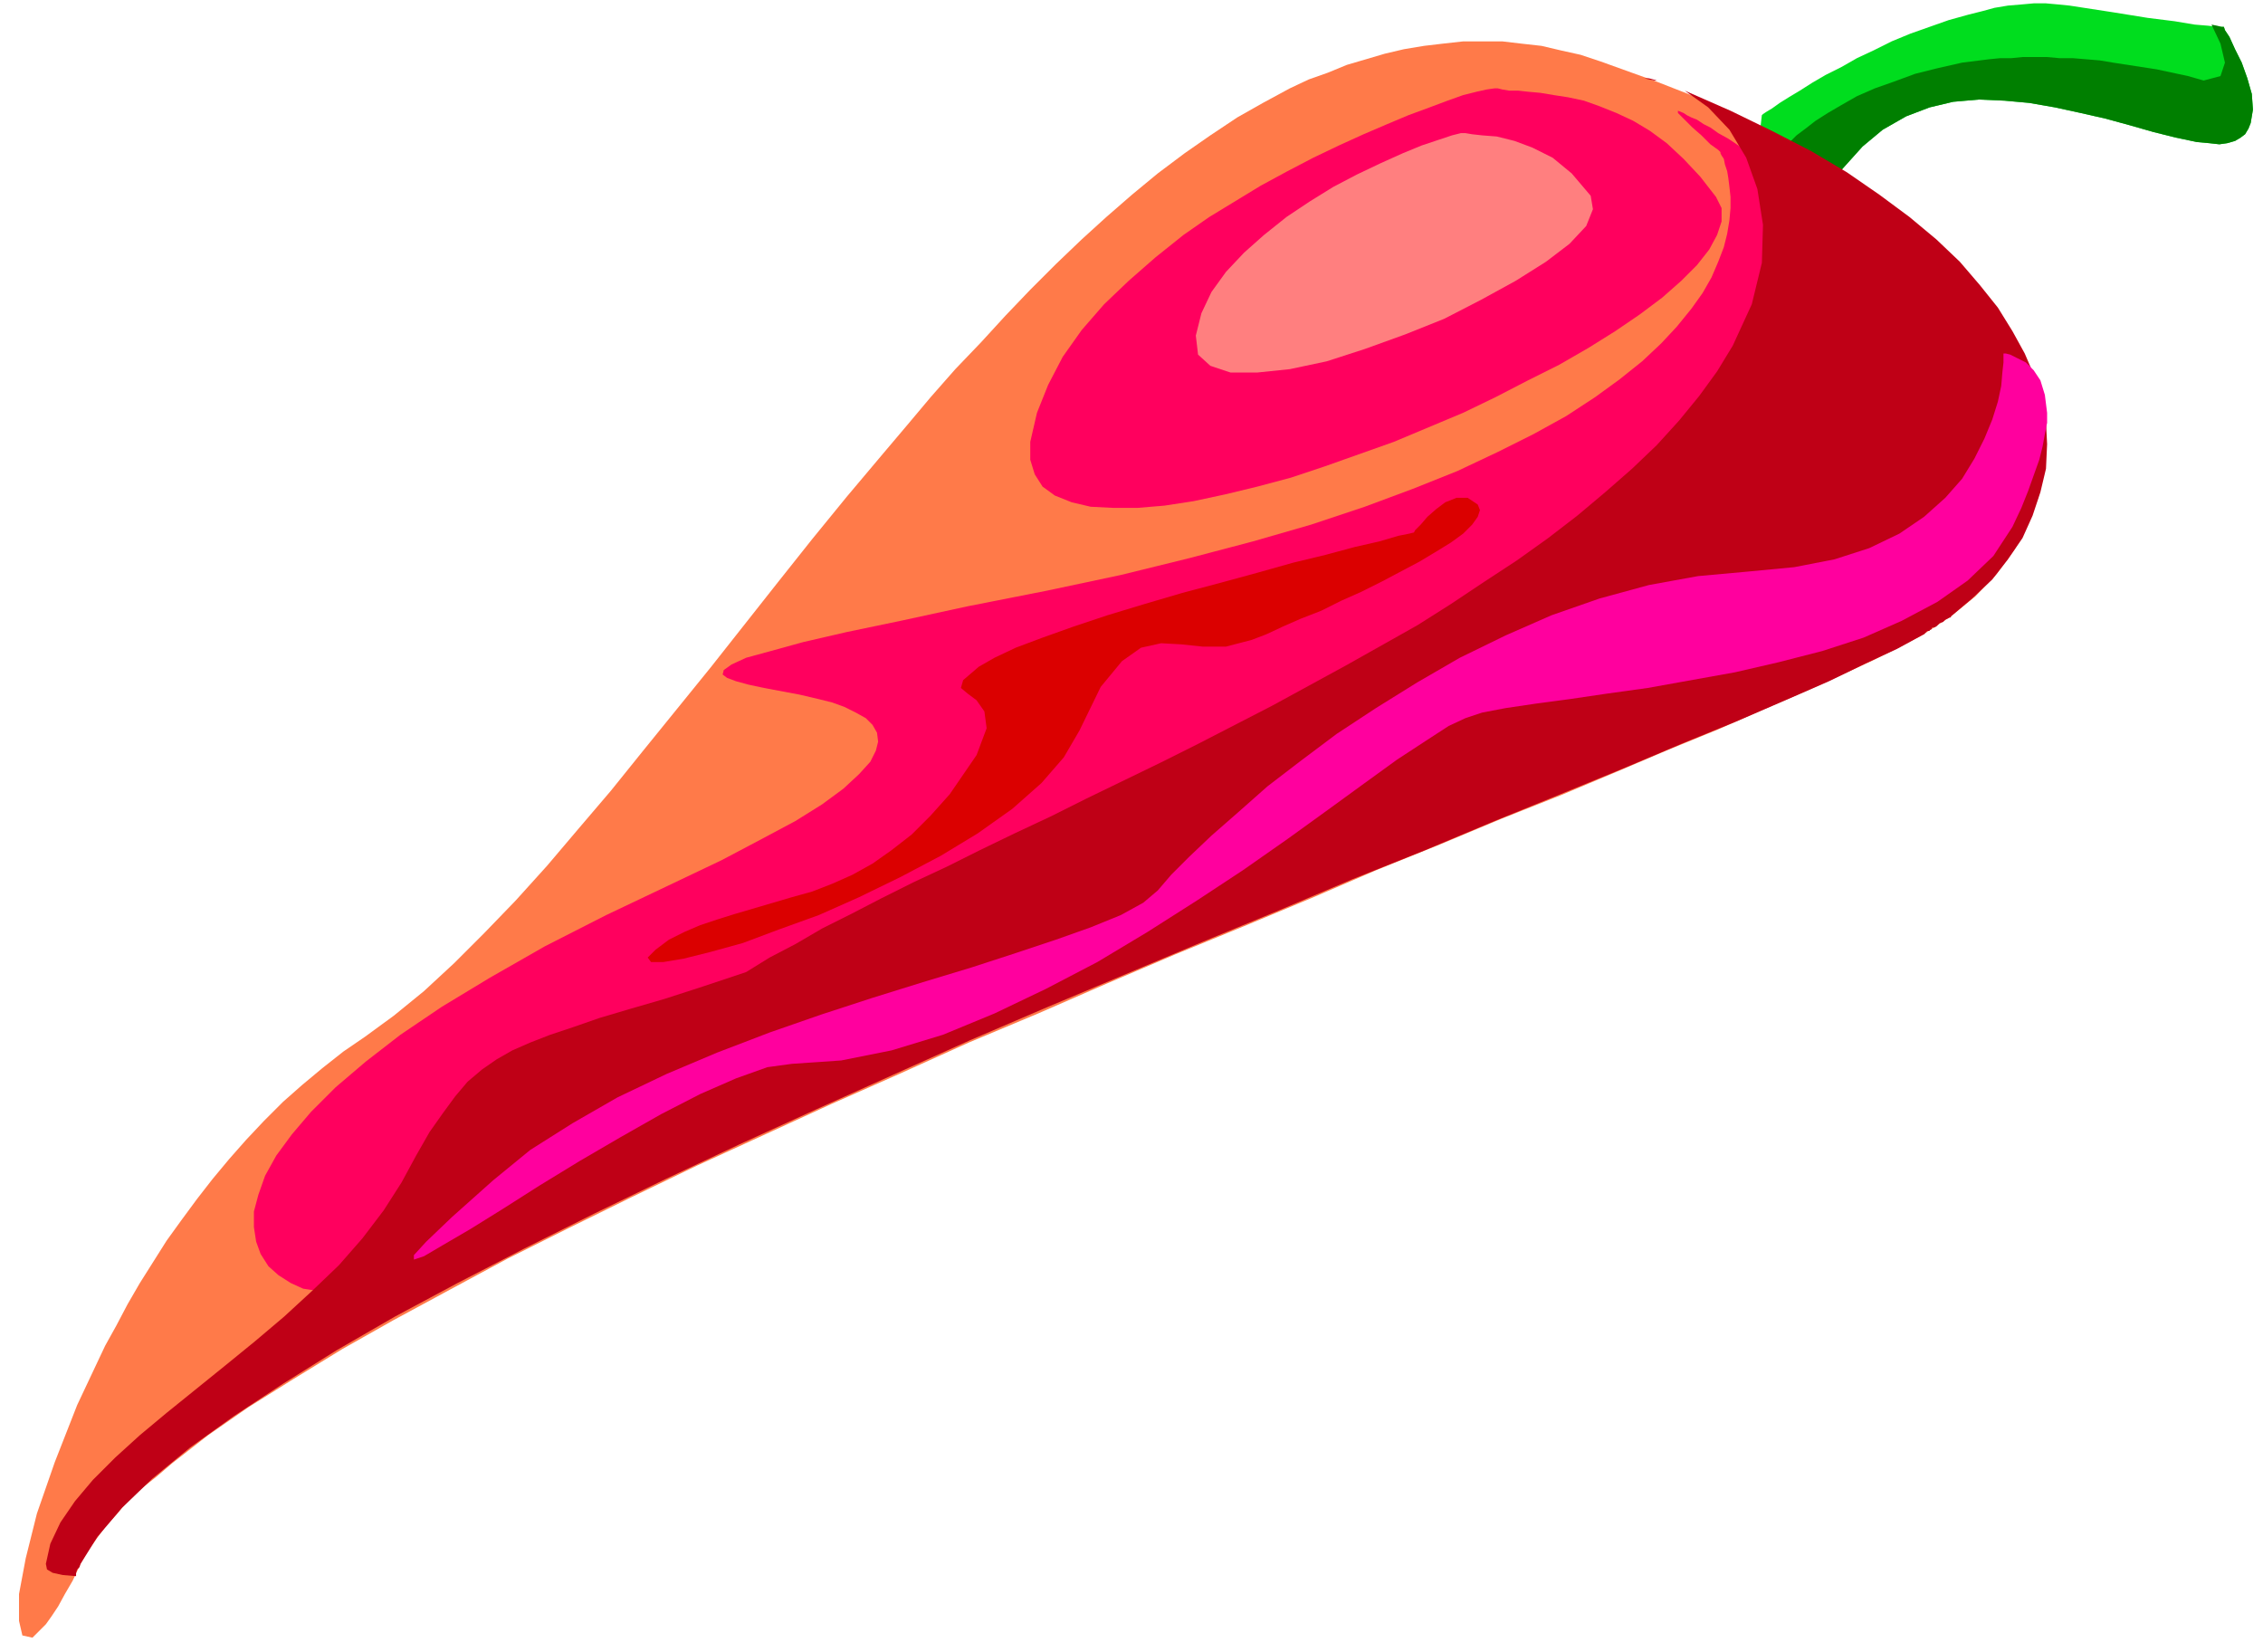
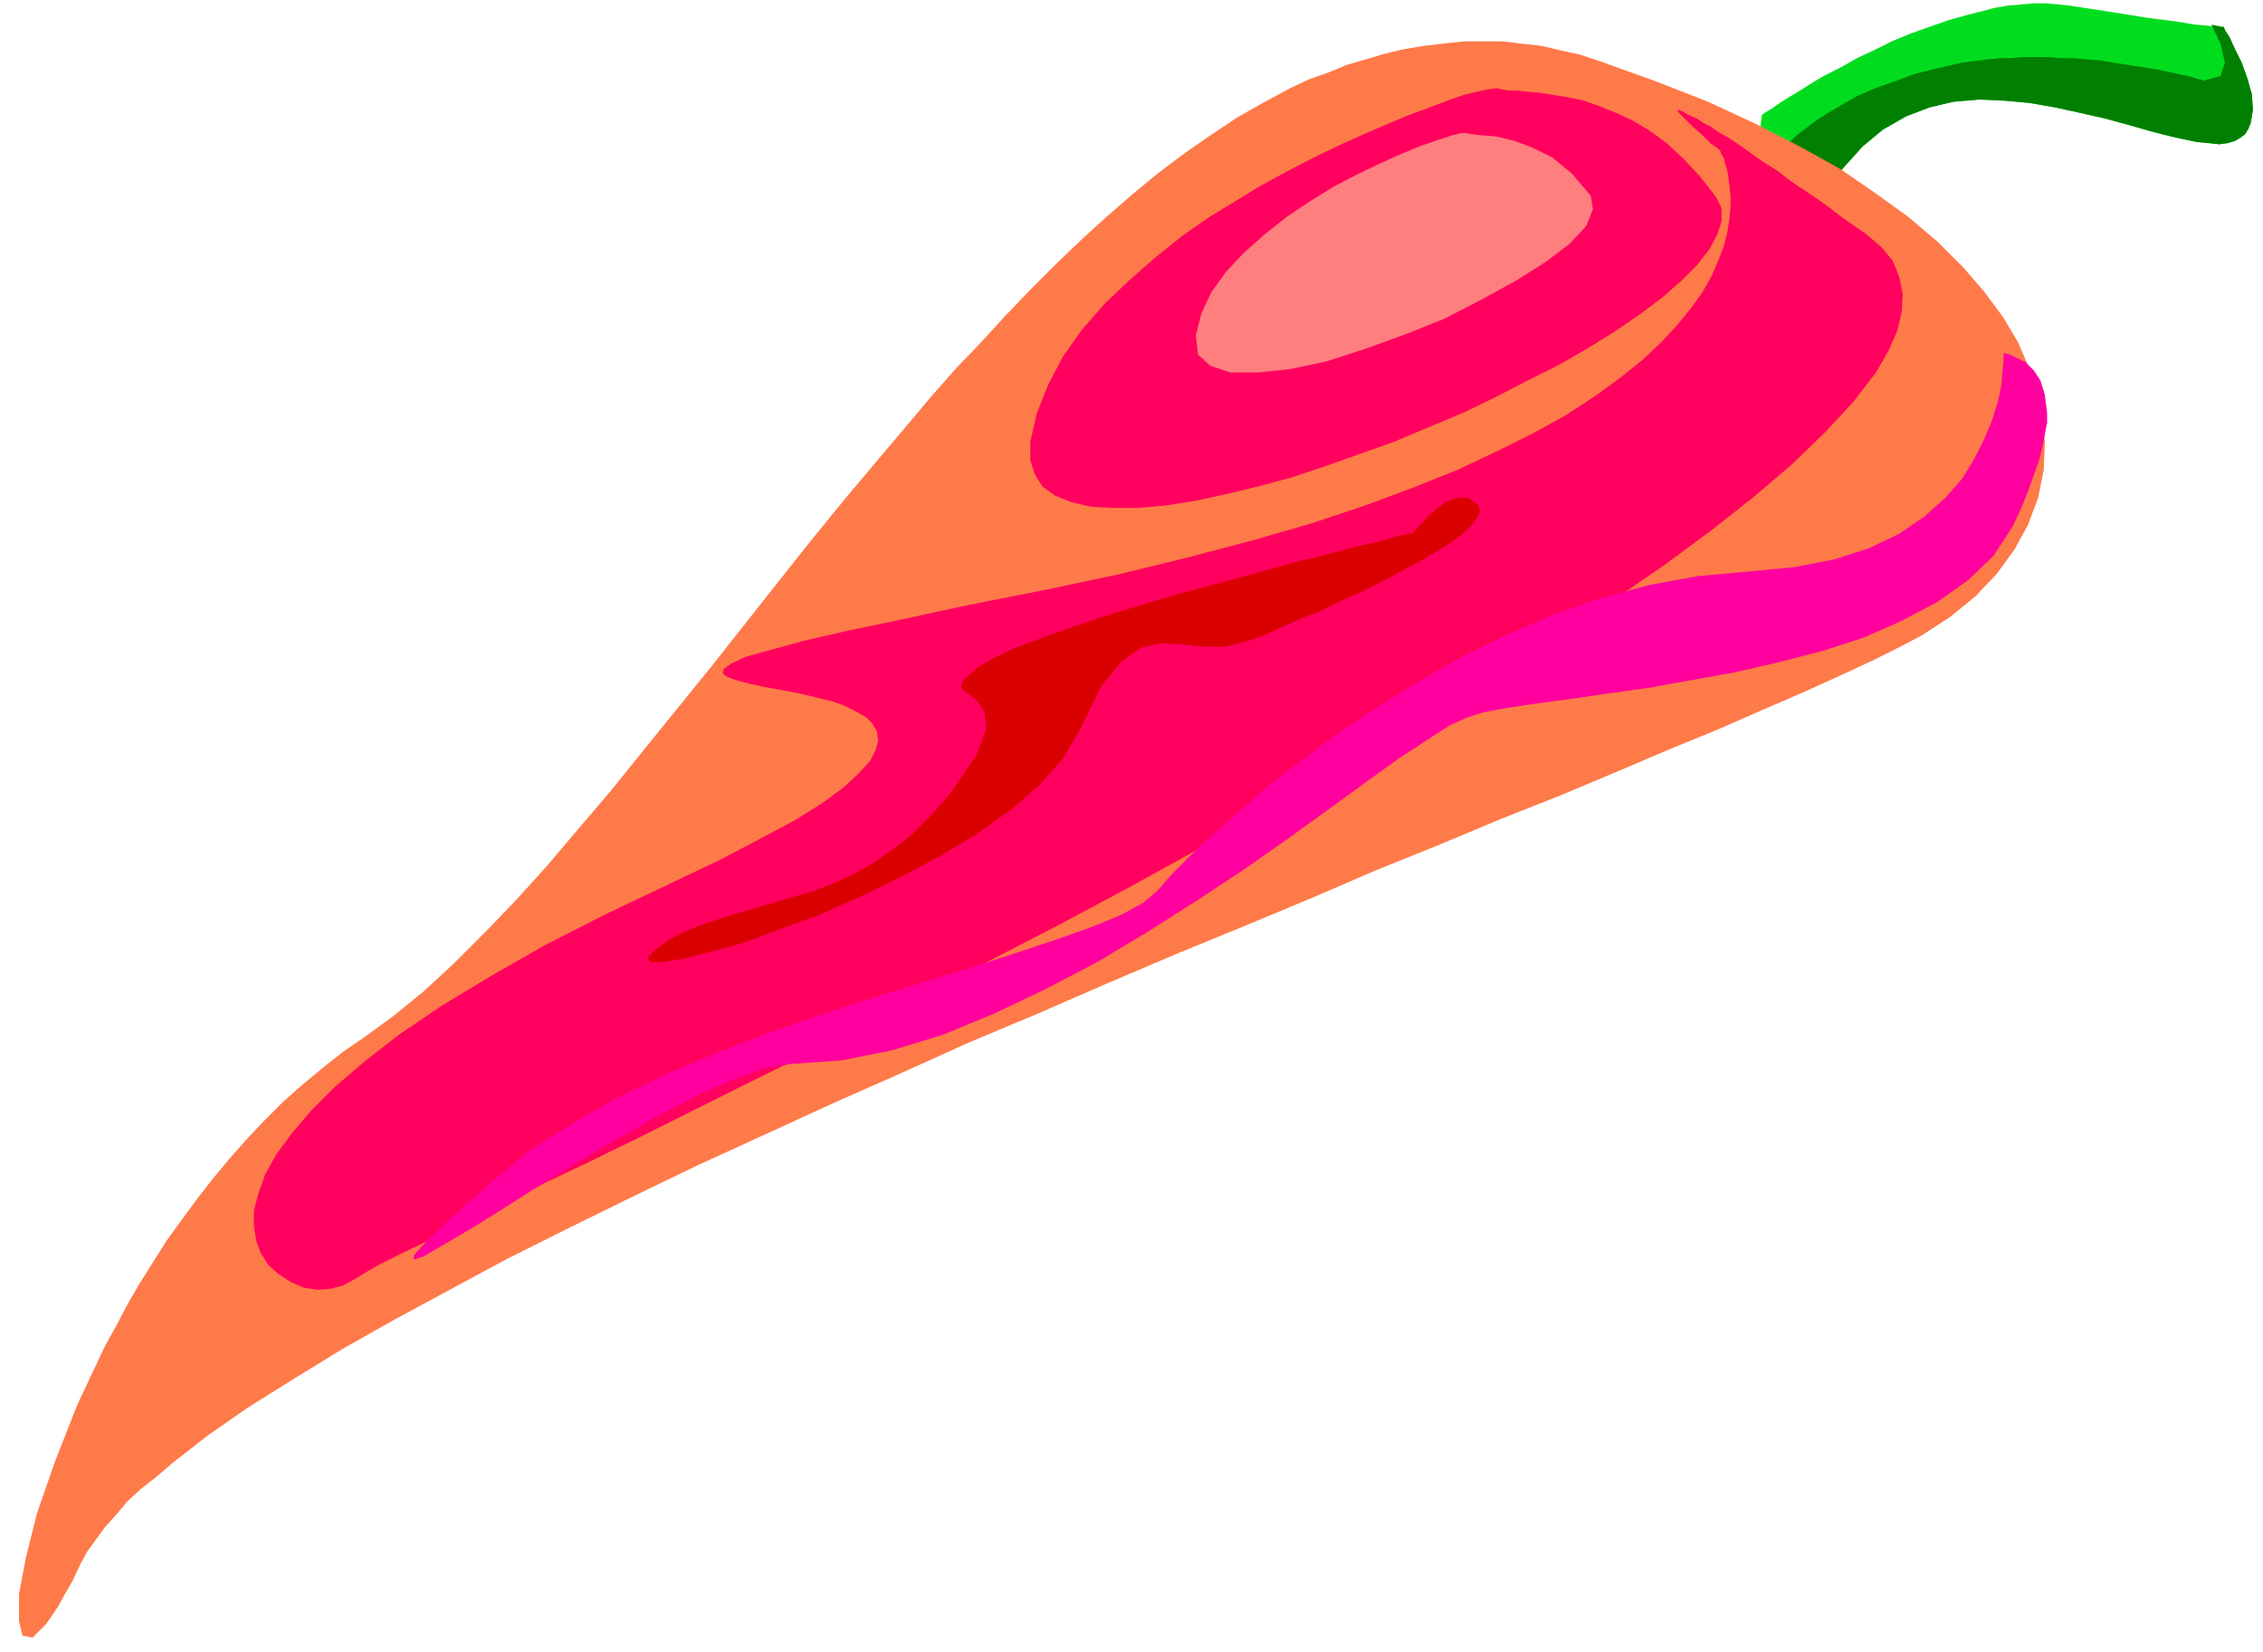
<svg xmlns="http://www.w3.org/2000/svg" fill-rule="evenodd" height="1.477in" preserveAspectRatio="none" stroke-linecap="round" viewBox="0 0 2023 1477" width="2.023in">
  <style>.pen1{stroke:none}.brush5{fill:#ff005e}</style>
  <path class="pen1" style="fill:#00dd1e" d="m1575 103 1-1 3-2 5-3 7-5 8-5 10-6 11-7 12-7 14-7 14-8 15-7 16-8 17-7 17-6 17-6 18-5 12-3 11-3 12-2 12-1 11-1h11l11 1 10 1 39 6 31 5 24 3 18 3 12 1 8 1h6l1 3 4 6 5 11 6 12 5 14 4 14 1 14-2 12-2 5-3 5-4 3-5 3-7 2-7 1-9-1-11-1-19-4-20-5-21-6-22-6-22-5-23-5-23-4-22-2-23-1-23 2-21 5-21 8-21 12-18 15-18 20-16 25-25 39-17 11-11-9-5-23-1-29 1-30 1-23 1-9z" />
  <path class="pen1" style="fill:#007f00" d="m1977 22 5 1 4 1h2l1 3 4 6 5 11 6 12 5 14 4 14 1 14-2 12-2 5-3 5-4 3-5 3-7 2-7 1-9-1-11-1-19-4-20-5-21-6-22-6-22-5-23-5-23-4-22-2-23-1-23 2-21 5-21 8-21 12-18 15-18 20-16 25-5 9-5 9-6 8-5 7-21-71 1-1 2-2 3-4 5-4 6-6 8-6 9-7 11-7 12-7 14-8 16-7 17-6 19-7 20-5 22-5 24-3 10-1h10l10-1h22l11 1h12l12 1 12 1 12 2 13 2 13 2 13 2 14 3 14 3 14 4 15-4 4-12-4-17-8-17z" />
  <path class="pen1" style="fill:#ff7a49" d="m326 927 26-19 27-22 27-25 27-27 28-29 28-31 28-33 29-34 29-36 30-37 30-37 30-38 30-38 31-39 31-38 32-38 22-26 21-25 22-25 23-24 22-24 22-23 23-23 23-22 22-20 23-20 23-19 24-18 23-16 24-16 23-13 24-13 17-8 17-6 17-7 17-5 17-5 17-4 18-3 17-2 18-2h35l17 2 18 2 17 4 18 4 18 6 50 18 46 18 43 20 39 20 36 20 32 22 29 21 26 22 23 23 19 22 17 23 13 22 10 23 8 22 4 22 2 22-1 25-5 25-9 24-12 22-16 22-19 20-22 18-26 17-19 10-24 12-28 13-33 15-37 16-41 18-44 18-47 20-50 21-53 21-55 23-57 23-58 25-60 25-61 25-61 26-62 27-62 26-62 28-61 27-61 28-59 27-58 28-57 28-54 27-52 28-50 27-46 26-44 27-40 25-36 25-32 25-14 12-14 11-12 11-10 12-10 11-8 11-8 11-6 11-7 15-7 12-6 11-6 9-5 7-5 5-4 4-3 3-9-2-3-13v-24l6-32 10-40 16-46 20-51 25-53 10-18 10-19 11-19 12-19 12-19 13-18 14-19 14-18 15-18 15-17 16-17 17-17 17-15 18-15 19-15 19-13z" />
-   <path class="pen1 brush5" d="M1538 136v1l1 2 2 3 1 5 2 6 1 6 1 8 1 9v10l-1 11-2 12-3 12-5 13-6 14-8 14-10 14-13 16-14 15-17 16-20 16-22 16-26 17-29 16-32 16-36 17-40 16-43 16-48 16-52 15-57 15-61 15-66 14-71 14-60 13-48 10-39 9-29 8-22 6-13 6-7 5-1 4 4 3 8 3 11 3 14 3 16 3 16 3 17 4 12 3 11 4 10 5 9 5 6 6 4 7 1 8-2 8-5 10-10 11-14 13-19 14-24 15-30 16-36 19-42 20-61 29-55 28-49 28-43 26-37 25-31 24-27 23-22 22-17 20-14 19-10 18-6 17-4 15v14l2 13 4 11 7 11 9 8 11 7 11 5 13 2 12-1 11-3 11-6 8-5 14-8 20-10 25-12 29-14 34-17 38-19 42-20 45-22 48-24 50-25 53-26 54-28 56-28 58-30 58-30 58-31 58-32 58-32 57-32 56-32 55-33 53-32 50-33 48-32 45-31 42-31 38-30 34-29 30-29 25-27 20-26 11-19 8-18 4-17 1-16-3-15-6-15-10-12-14-12-19-13-17-13-16-11-15-10-13-10-13-8-11-8-10-7-9-6-9-5-7-5-6-3-6-4-5-2-4-2-3-2-5-2v2l5 5 8 8 8 7 8 8 7 5 2 2z" />
+   <path class="pen1 brush5" d="M1538 136l1 2 2 3 1 5 2 6 1 6 1 8 1 9v10l-1 11-2 12-3 12-5 13-6 14-8 14-10 14-13 16-14 15-17 16-20 16-22 16-26 17-29 16-32 16-36 17-40 16-43 16-48 16-52 15-57 15-61 15-66 14-71 14-60 13-48 10-39 9-29 8-22 6-13 6-7 5-1 4 4 3 8 3 11 3 14 3 16 3 16 3 17 4 12 3 11 4 10 5 9 5 6 6 4 7 1 8-2 8-5 10-10 11-14 13-19 14-24 15-30 16-36 19-42 20-61 29-55 28-49 28-43 26-37 25-31 24-27 23-22 22-17 20-14 19-10 18-6 17-4 15v14l2 13 4 11 7 11 9 8 11 7 11 5 13 2 12-1 11-3 11-6 8-5 14-8 20-10 25-12 29-14 34-17 38-19 42-20 45-22 48-24 50-25 53-26 54-28 56-28 58-30 58-30 58-31 58-32 58-32 57-32 56-32 55-33 53-32 50-33 48-32 45-31 42-31 38-30 34-29 30-29 25-27 20-26 11-19 8-18 4-17 1-16-3-15-6-15-10-12-14-12-19-13-17-13-16-11-15-10-13-10-13-8-11-8-10-7-9-6-9-5-7-5-6-3-6-4-5-2-4-2-3-2-5-2v2l5 5 8 8 8 7 8 8 7 5 2 2z" />
  <path class="pen1 brush5" d="M1339 79h-3l-7 1-9 2-12 3-14 5-16 6-19 7-19 8-21 9-22 10-23 11-23 12-24 13-23 14-23 14-23 16-25 20-24 21-22 21-20 23-17 24-13 25-10 25-6 26v16l4 13 7 11 11 8 15 6 17 4 20 1h22l24-2 26-4 28-6 29-7 30-8 30-10 31-11 31-11 31-13 31-13 29-14 29-15 28-14 26-15 24-15 22-15 20-15 17-15 14-14 11-14 7-13 4-12v-12l-5-10-14-18-15-16-15-14-15-11-15-9-15-7-15-6-14-5-14-3-13-2-12-2-11-1-9-1h-8l-6-1-4-1z" />
-   <path class="pen1" d="M1479 72h2l-3-1-4-1h-8 4l4 1 5 1zm27 9 41 18 37 18 35 18 32 19 29 20 27 20 24 20 21 20 18 21 16 20 13 21 11 20 9 21 6 20 4 20 1 20-1 22-5 21-7 21-9 20-13 19-14 18-18 17-19 16v1h-1l-2 1-2 1-2 2-3 1-1 1-2 2-2 1h-2v1l-1 1h-1v1h-2l-1 1-2 2-2 1-22 12-28 13-33 16-39 17-44 19-49 20-52 22-56 23-59 24-62 26-65 26-66 28-68 28-69 29-69 29-70 30-69 31-69 31-68 31-66 31-64 31-62 31-60 31-56 30-52 30-48 30-44 29-39 28-34 28-27 26-22 26-15 24-1 3-2 2-1 3v3l-12-1-9-2-5-3-1-5 4-18 9-19 13-19 16-19 20-20 22-20 24-20 26-21 26-21 27-22 26-22 25-23 24-23 21-24 19-25 16-25 13-24 12-21 12-17 11-15 11-13 13-11 13-9 14-8 16-7 18-7 21-7 23-8 27-8 31-9 34-11 39-13 21-13 23-12 24-14 26-13 27-14 28-14 30-14 30-15 31-15 32-15 32-16 33-16 33-16 34-17 33-17 33-17 33-18 33-18 32-18 32-18 30-19 30-20 29-19 28-20 26-20 25-21 24-21 22-21 20-22 18-22 16-22 14-23 17-37 9-37 1-34-5-32-10-28-15-25-19-20-21-15z" style="fill:#bf0016" />
  <path class="pen1" style="fill:#ff009e" d="M1791 316v8l-1 9-1 12-3 14-5 16-7 17-9 18-11 18-15 17-19 17-22 15-27 13-31 10-36 7-42 4-44 4-44 8-44 12-43 15-41 18-41 20-38 22-37 23-35 23-32 24-30 23-26 23-24 21-20 19-16 16-12 14-13 11-20 11-27 11-31 11-36 12-40 13-43 13-45 14-46 15-46 16-47 18-45 19-44 21-40 23-38 24-33 27-37 33-23 22-11 12v4l9-3 17-10 24-14 29-18 33-21 36-22 36-21 37-21 35-18 32-14 28-10 22-3 44-3 45-9 46-14 46-19 46-22 46-24 45-27 44-28 41-27 40-28 36-26 33-24 29-21 26-17 20-13 15-7 15-5 21-4 27-4 30-4 34-5 36-5 39-7 39-7 39-9 39-10 37-12 34-15 32-17 27-19 23-22 17-26 8-17 6-15 5-14 5-14 3-12 2-11 2-10v-9l-2-16-4-13-6-9-7-7-8-4-6-3-4-1h-2z" />
  <path class="pen1" style="fill:#db0000" d="m1264 476-4 1-10 2-17 5-22 5-26 7-29 7-32 9-33 9-34 9-34 10-33 10-30 10-28 10-24 9-19 9-14 8-14 12-2 7 6 5 8 6 7 10 2 15-9 24-24 35-17 19-17 17-18 14-17 12-18 10-18 8-18 7-18 5-17 5-17 5-17 5-16 5-15 5-14 6-14 7-12 9-7 7 3 4h11l18-3 24-6 29-8 32-12 36-13 36-16 37-18 36-19 33-20 31-22 26-23 20-23 14-24 19-39 19-23 17-12 18-4 18 1 19 2h21l23-6 13-5 15-7 16-7 18-7 18-9 18-8 18-9 17-9 17-9 15-9 13-8 11-8 8-8 5-7 2-6-2-5-9-6h-10l-10 4-8 6-8 7-6 7-5 5-1 2z" />
  <path class="pen1" style="fill:#ff7f7f" d="M1310 119h-4l-8 2-12 4-15 5-17 7-20 9-21 10-21 11-21 13-21 14-20 16-18 16-16 17-13 18-9 19-5 20 2 17 11 10 18 6h24l29-3 33-7 34-11 36-13 35-14 33-17 31-17 27-17 21-16 15-16 6-15-2-12-17-20-17-14-18-9-16-6-16-4-13-1-9-1-6-1z" />
</svg>